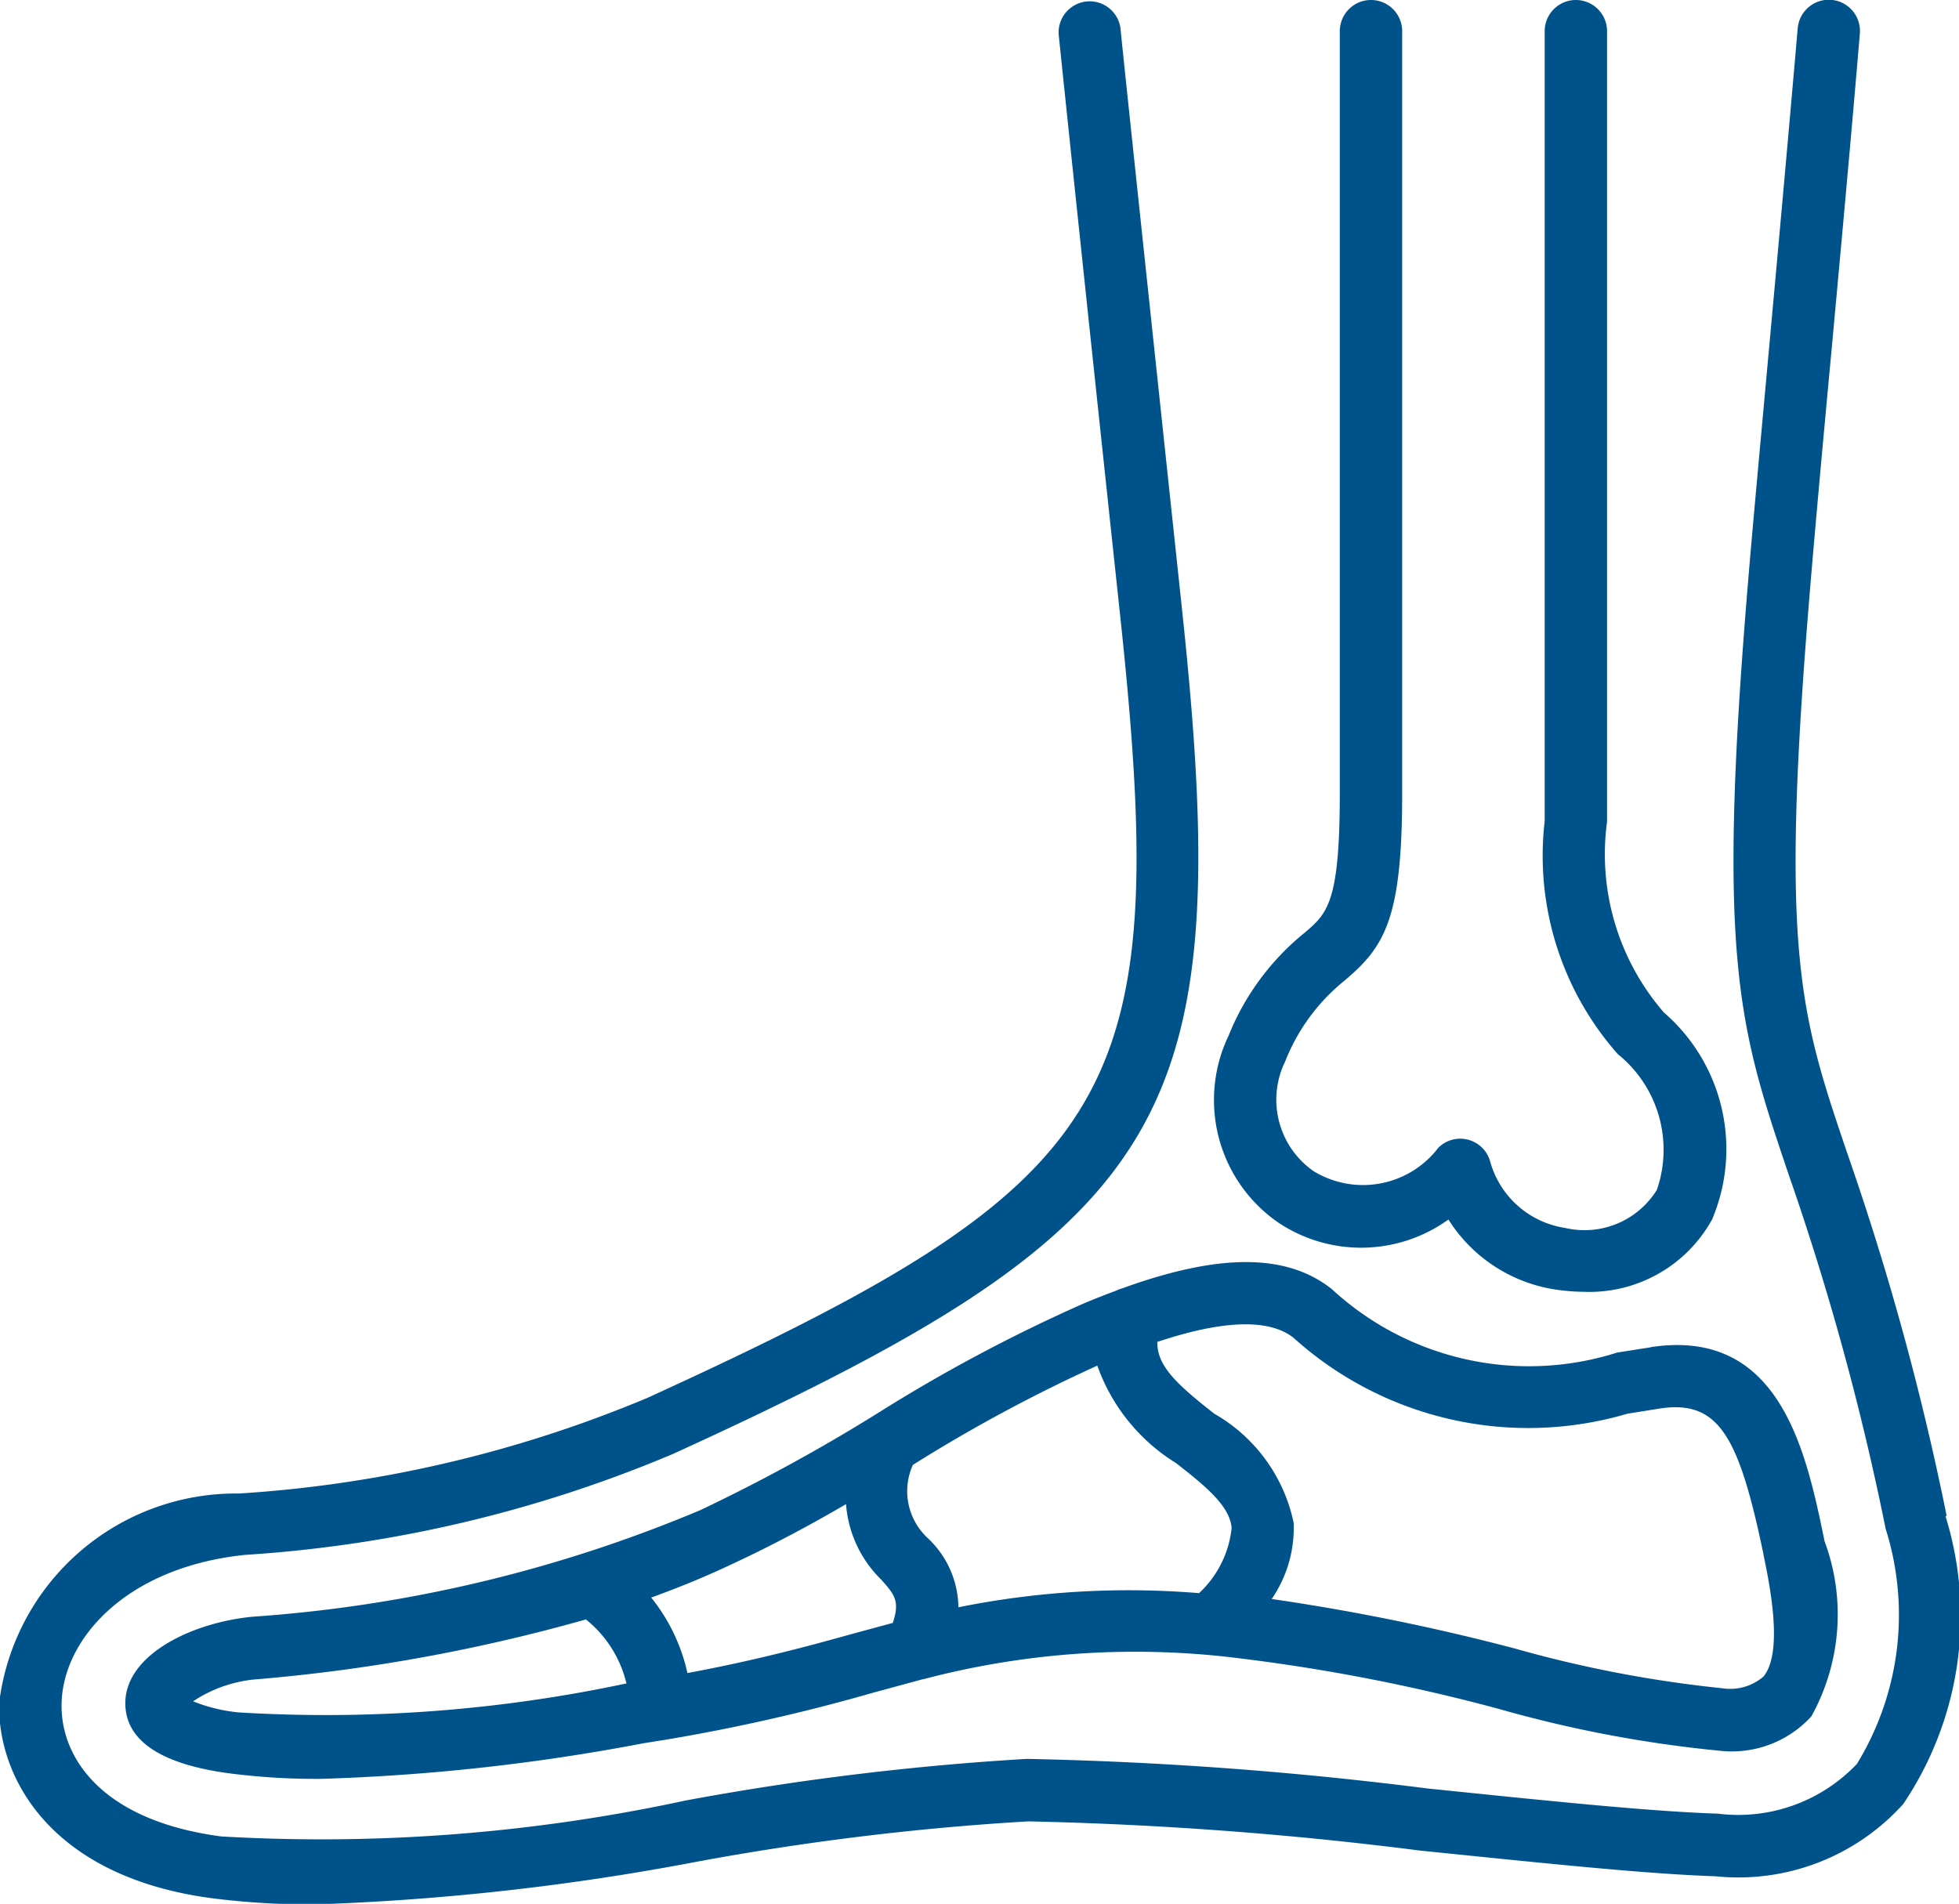
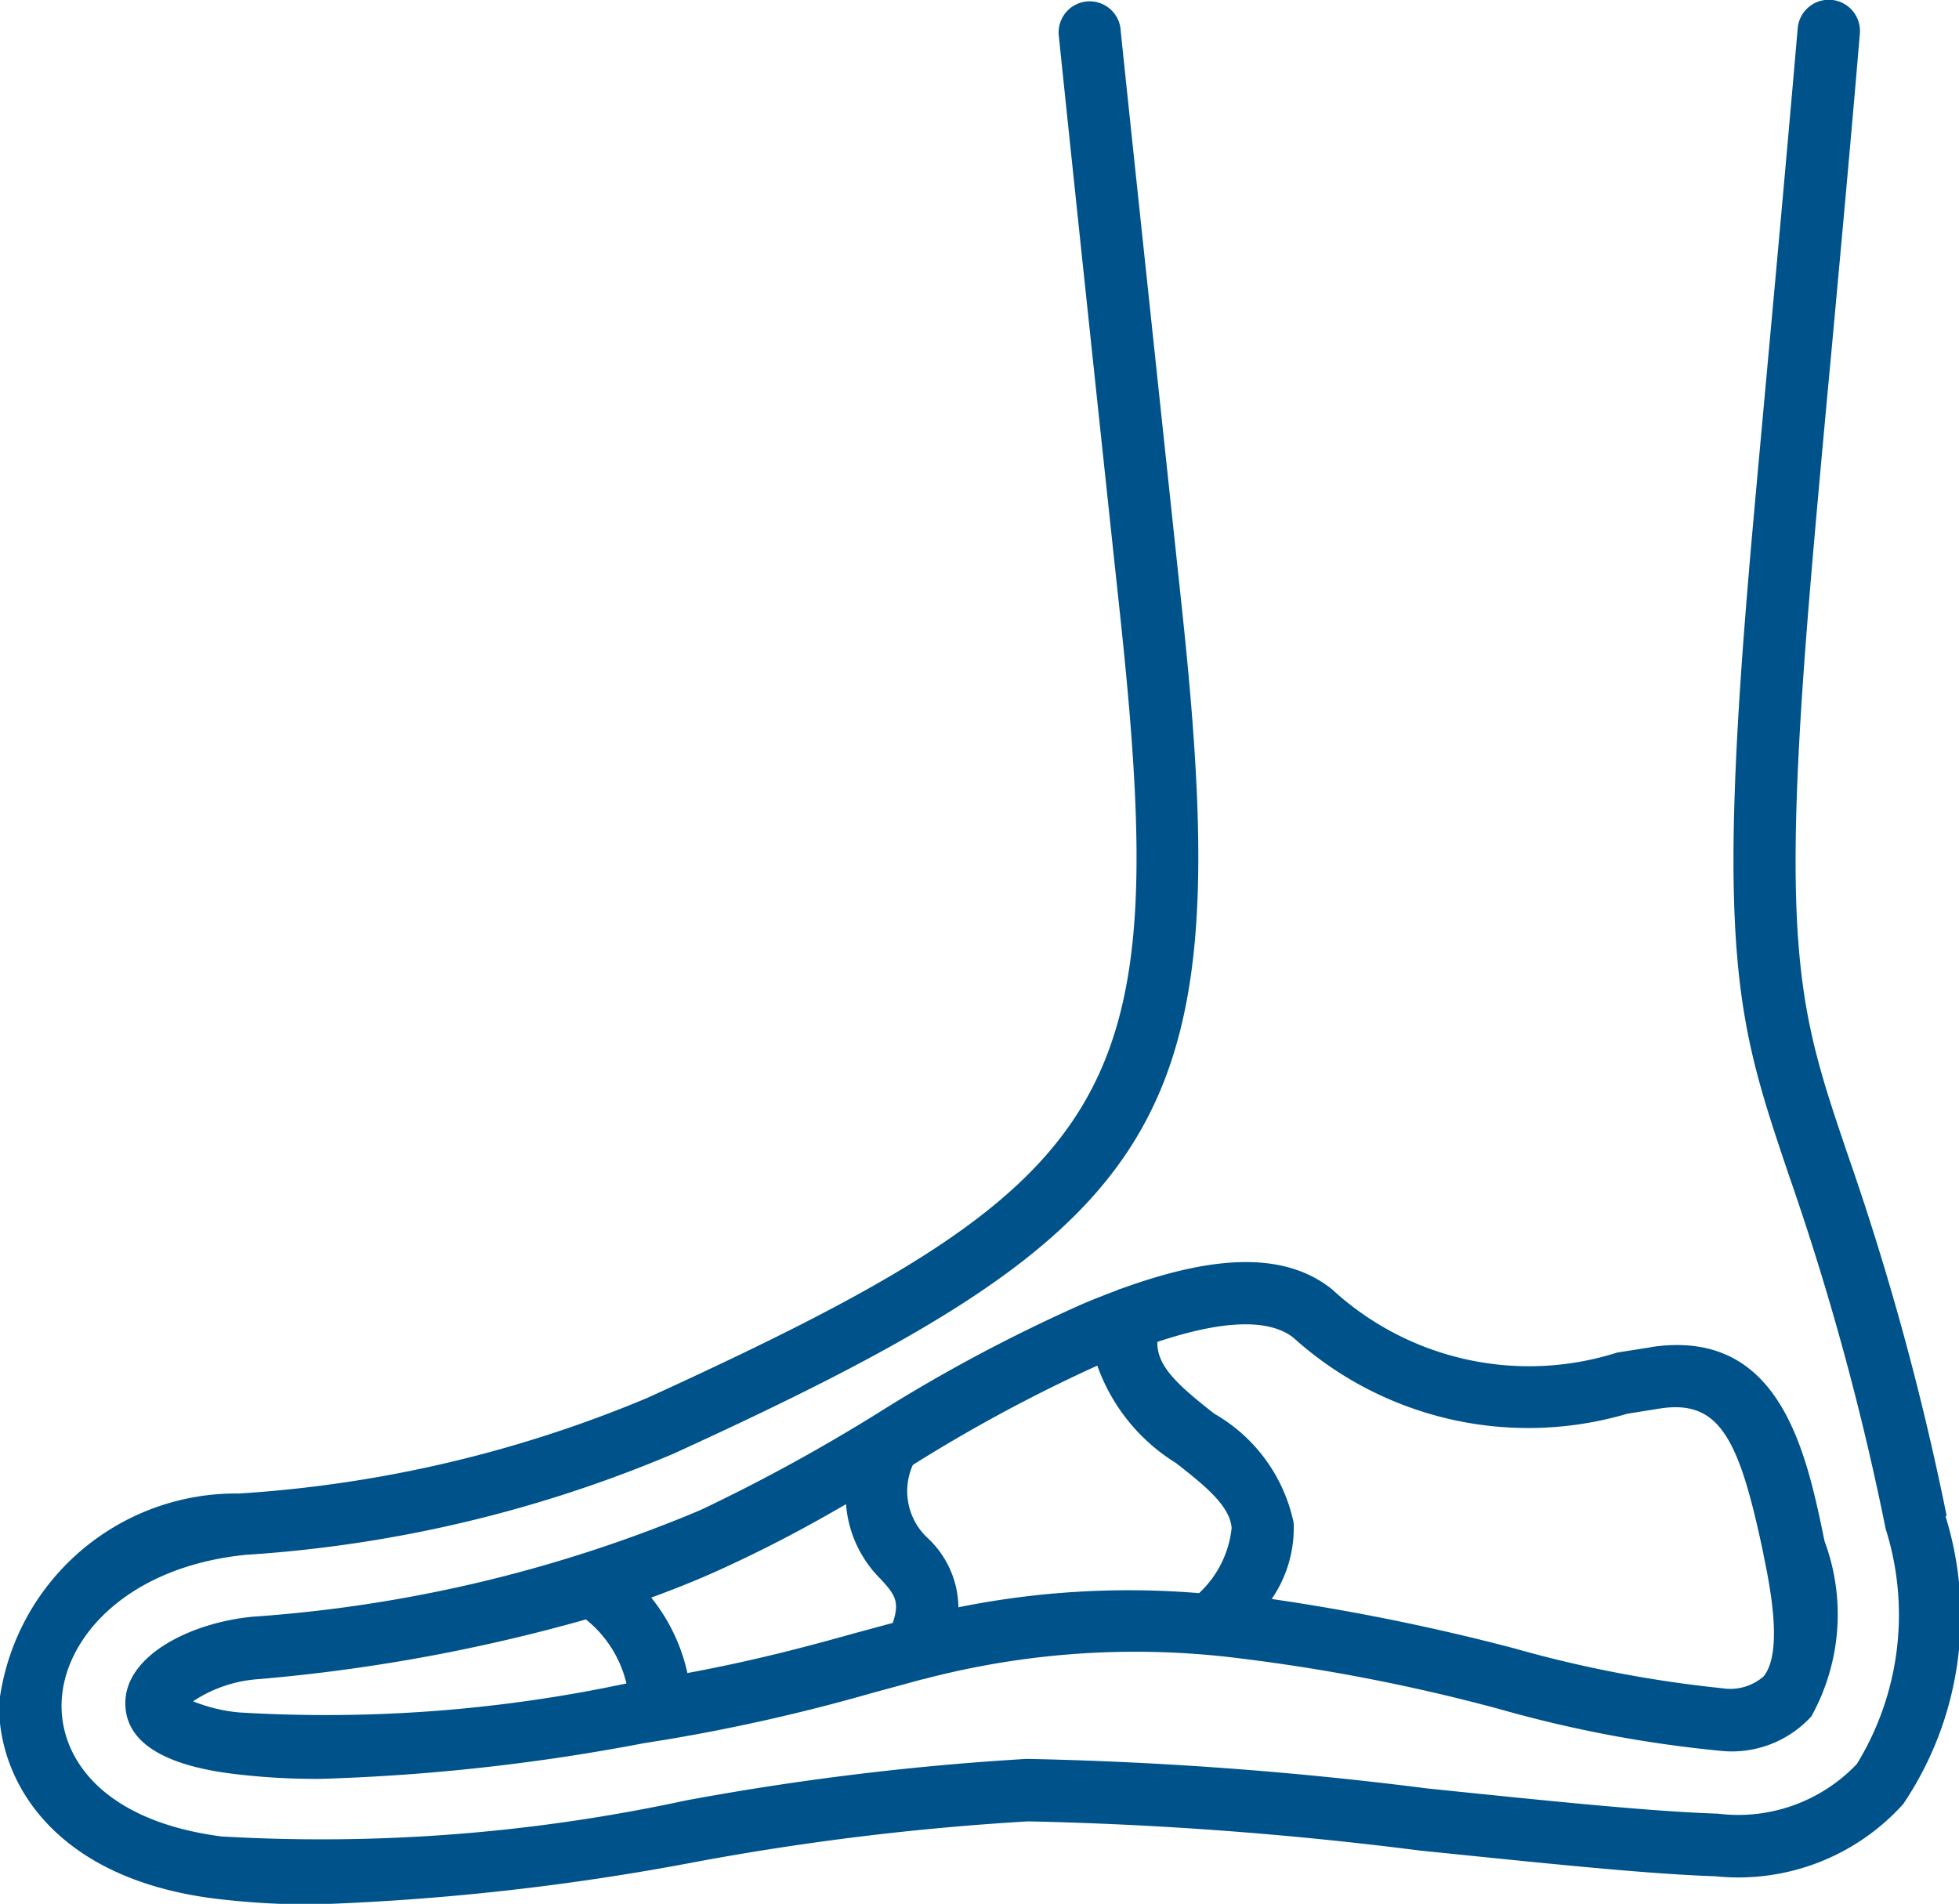
<svg xmlns="http://www.w3.org/2000/svg" width="16.771" height="16.3" viewBox="0 0 16.771 16.3">
  <g id="Group_12552" data-name="Group 12552" transform="translate(-1093.092 -1814)">
    <g id="noun-rheumatology-7318800" transform="translate(1093.092 1814)">
      <path id="Path_53309" data-name="Path 53309" d="M20.757,18.349a23.666,23.666,0,0,0-.846-3.09c-.414-1.221-.585-1.726-.32-4.881.043-.512.106-1.208.179-1.987.078-.85.166-1.8.244-2.729a.267.267,0,1,0-.532-.046c-.08.925-.166,1.875-.244,2.725-.071.781-.136,1.476-.179,1.991-.274,3.266-.078,3.839.347,5.1a23.112,23.112,0,0,1,.829,3.029,2.444,2.444,0,0,1-.246,2.013A1.4,1.4,0,0,1,18.8,20.9c-.594-.019-1.516-.116-2.49-.216a32.221,32.221,0,0,0-3.428-.253,23.616,23.616,0,0,0-2.919.356,14.789,14.789,0,0,1-3.976.308c-1.02-.134-1.374-.671-1.368-1.129.007-.559.552-1.178,1.575-1.282a11.232,11.232,0,0,0,3.662-.865c4.293-1.961,4.823-2.839,4.355-7.232q-.529-4.968-.526-4.969a.266.266,0,0,0-.529.056s.171,1.657.526,4.971c.442,4.145.026,4.833-4.045,6.694a10.778,10.778,0,0,1-3.5.82,2.042,2.042,0,0,0-2.053,1.8c-.009.656.464,1.488,1.83,1.666a6.717,6.717,0,0,0,.876.052,21.192,21.192,0,0,0,3.254-.363,22.919,22.919,0,0,1,2.85-.348,31.822,31.822,0,0,1,3.355.25c.986.1,1.916.2,2.529.22a1.9,1.9,0,0,0,1.608-.619,2.881,2.881,0,0,0,.362-2.462Z" transform="translate(-4.092 -5.372)" fill="#00538a" />
-       <path id="Path_53310" data-name="Path 53310" d="M61.523,15.837a1.277,1.277,0,0,0,1.463-.022,1.316,1.316,0,0,0,.919.6,1.725,1.725,0,0,0,.238.019,1.2,1.2,0,0,0,1.1-.619,1.546,1.546,0,0,0-.412-1.772,2.067,2.067,0,0,1-.487-1.633V5.641a.267.267,0,1,0-.534,0v6.764a2.564,2.564,0,0,0,.626,1.994,1.051,1.051,0,0,1,.334,1.163.729.729,0,0,1-.786.325.788.788,0,0,1-.641-.57A.266.266,0,0,0,62.9,15.2a.811.811,0,0,1-1.07.2.745.745,0,0,1-.243-.935,1.68,1.68,0,0,1,.509-.695c.343-.289.494-.527.494-1.6V5.641a.267.267,0,1,0-.534,0v6.525c0,.938-.108,1.029-.3,1.193a2.174,2.174,0,0,0-.652.882,1.275,1.275,0,0,0,.425,1.6Z" transform="translate(-50.586 -5.374)" fill="#00538a" />
      <path id="Path_53311" data-name="Path 53311" d="M23.021,65.256l-.287.045a2.488,2.488,0,0,1-2.442-.542c-.386-.308-.964-.31-1.8-.006a.194.194,0,0,0-.045.017c-.091.034-.186.071-.283.112a13.77,13.77,0,0,0-1.756.935,15.217,15.217,0,0,1-1.523.833,12,12,0,0,1-3.836.913c-.522.051-1.079.325-1.087.731-.006.326.3.533.9.611a5.8,5.8,0,0,0,.776.046,17.466,17.466,0,0,0,2.761-.305l.194-.031a15.948,15.948,0,0,0,1.765-.4l.427-.116a.223.223,0,0,0,.031-.007,7.109,7.109,0,0,1,2.684-.173,15.914,15.914,0,0,1,2.231.436,10.612,10.612,0,0,0,1.888.356.921.921,0,0,0,.777-.295,1.8,1.8,0,0,0,.113-1.5c-.158-.769-.38-1.827-1.483-1.662ZM10.932,68.382a1.392,1.392,0,0,1-.39-.095,1.152,1.152,0,0,1,.563-.19,14.933,14.933,0,0,0,2.8-.511,1,1,0,0,1,.347.548,12.352,12.352,0,0,1-3.321.248Zm5.6-.766-.319.086c-.4.112-.856.235-1.439.343a1.568,1.568,0,0,0-.31-.646c.214-.078.429-.164.641-.263.372-.171.71-.352,1.027-.537a1.007,1.007,0,0,0,.3.645c.115.128.163.186.1.372Zm2.623-.255a7.355,7.355,0,0,0-2.061.121.826.826,0,0,0-.259-.589.547.547,0,0,1-.131-.63,13.326,13.326,0,0,1,1.579-.85,1.616,1.616,0,0,0,.675.835c.237.186.46.362.475.555a.887.887,0,0,1-.278.557Zm4.831-.33c.052.25.173.835,0,1.044a.436.436,0,0,1-.354.1,10.408,10.408,0,0,1-1.778-.341,18.788,18.788,0,0,0-2.078-.423,1.074,1.074,0,0,0,.188-.652,1.407,1.407,0,0,0-.679-.934c-.326-.255-.492-.412-.488-.615.563-.188.956-.2,1.165-.036a3,3,0,0,0,2.858.651l.281-.045c.512-.078.678.26.885,1.247Z" transform="translate(-8.889 -53.721)" fill="#00538a" />
    </g>
  </g>
</svg>